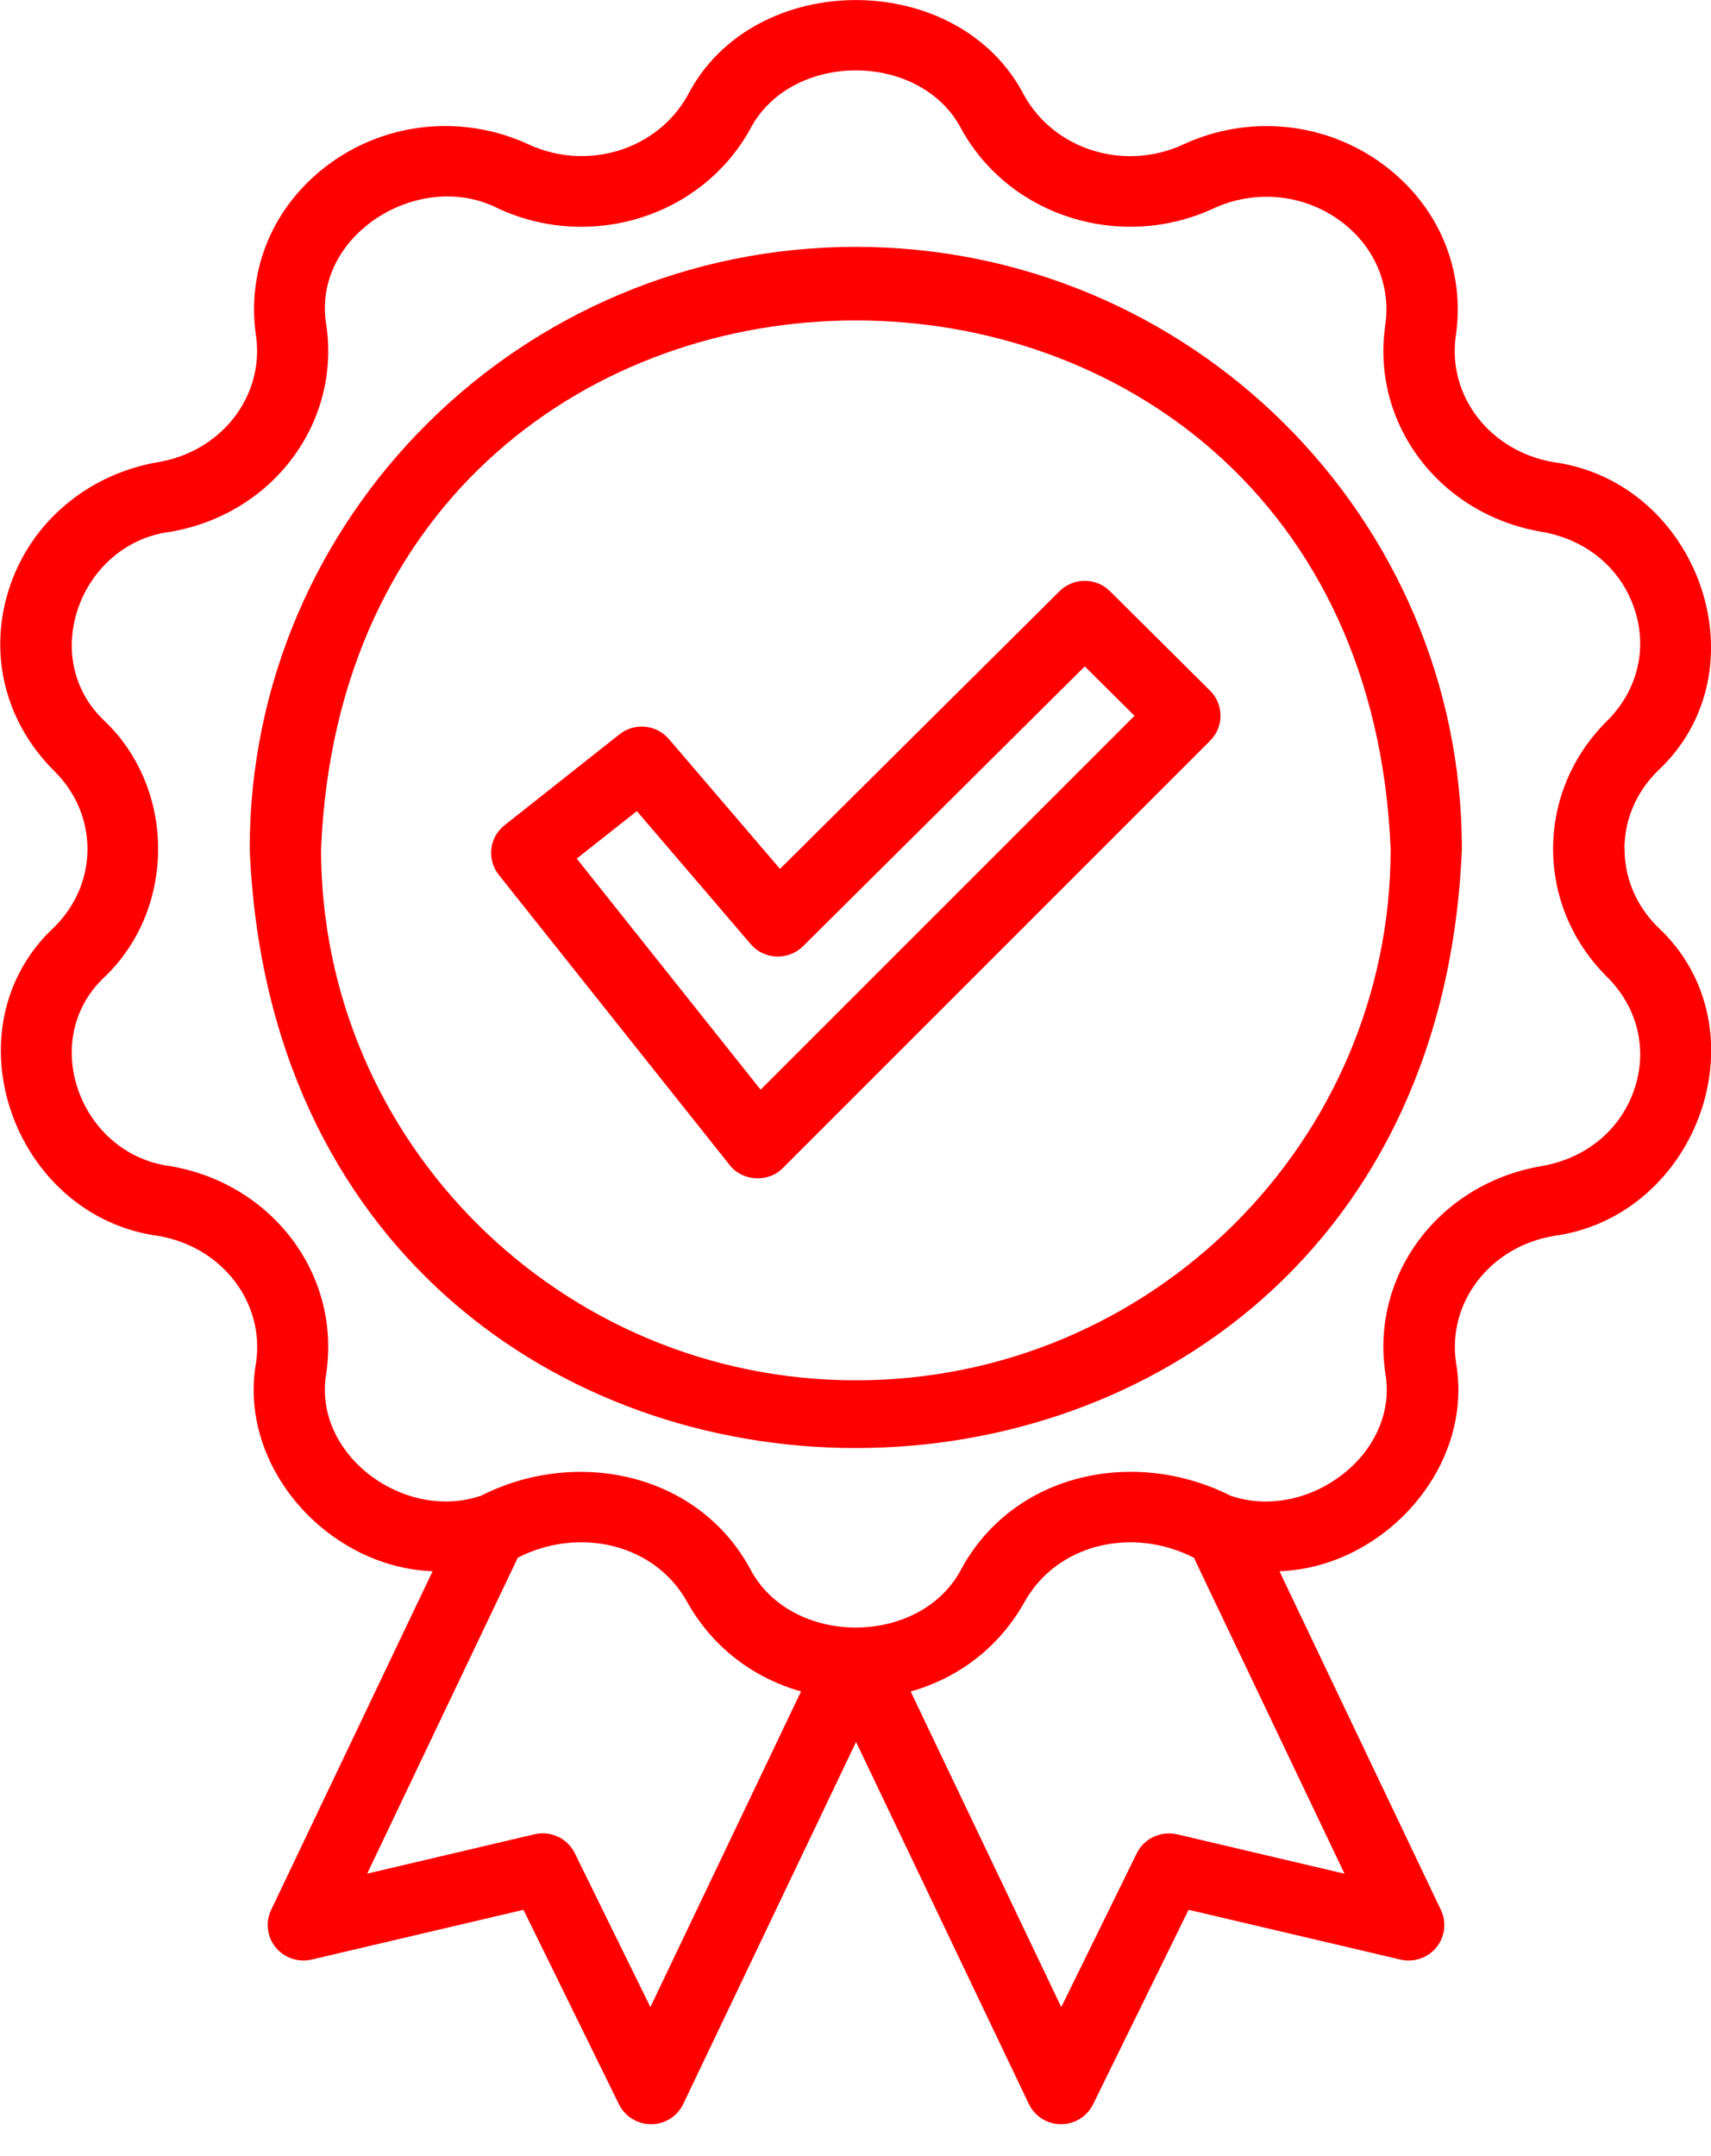
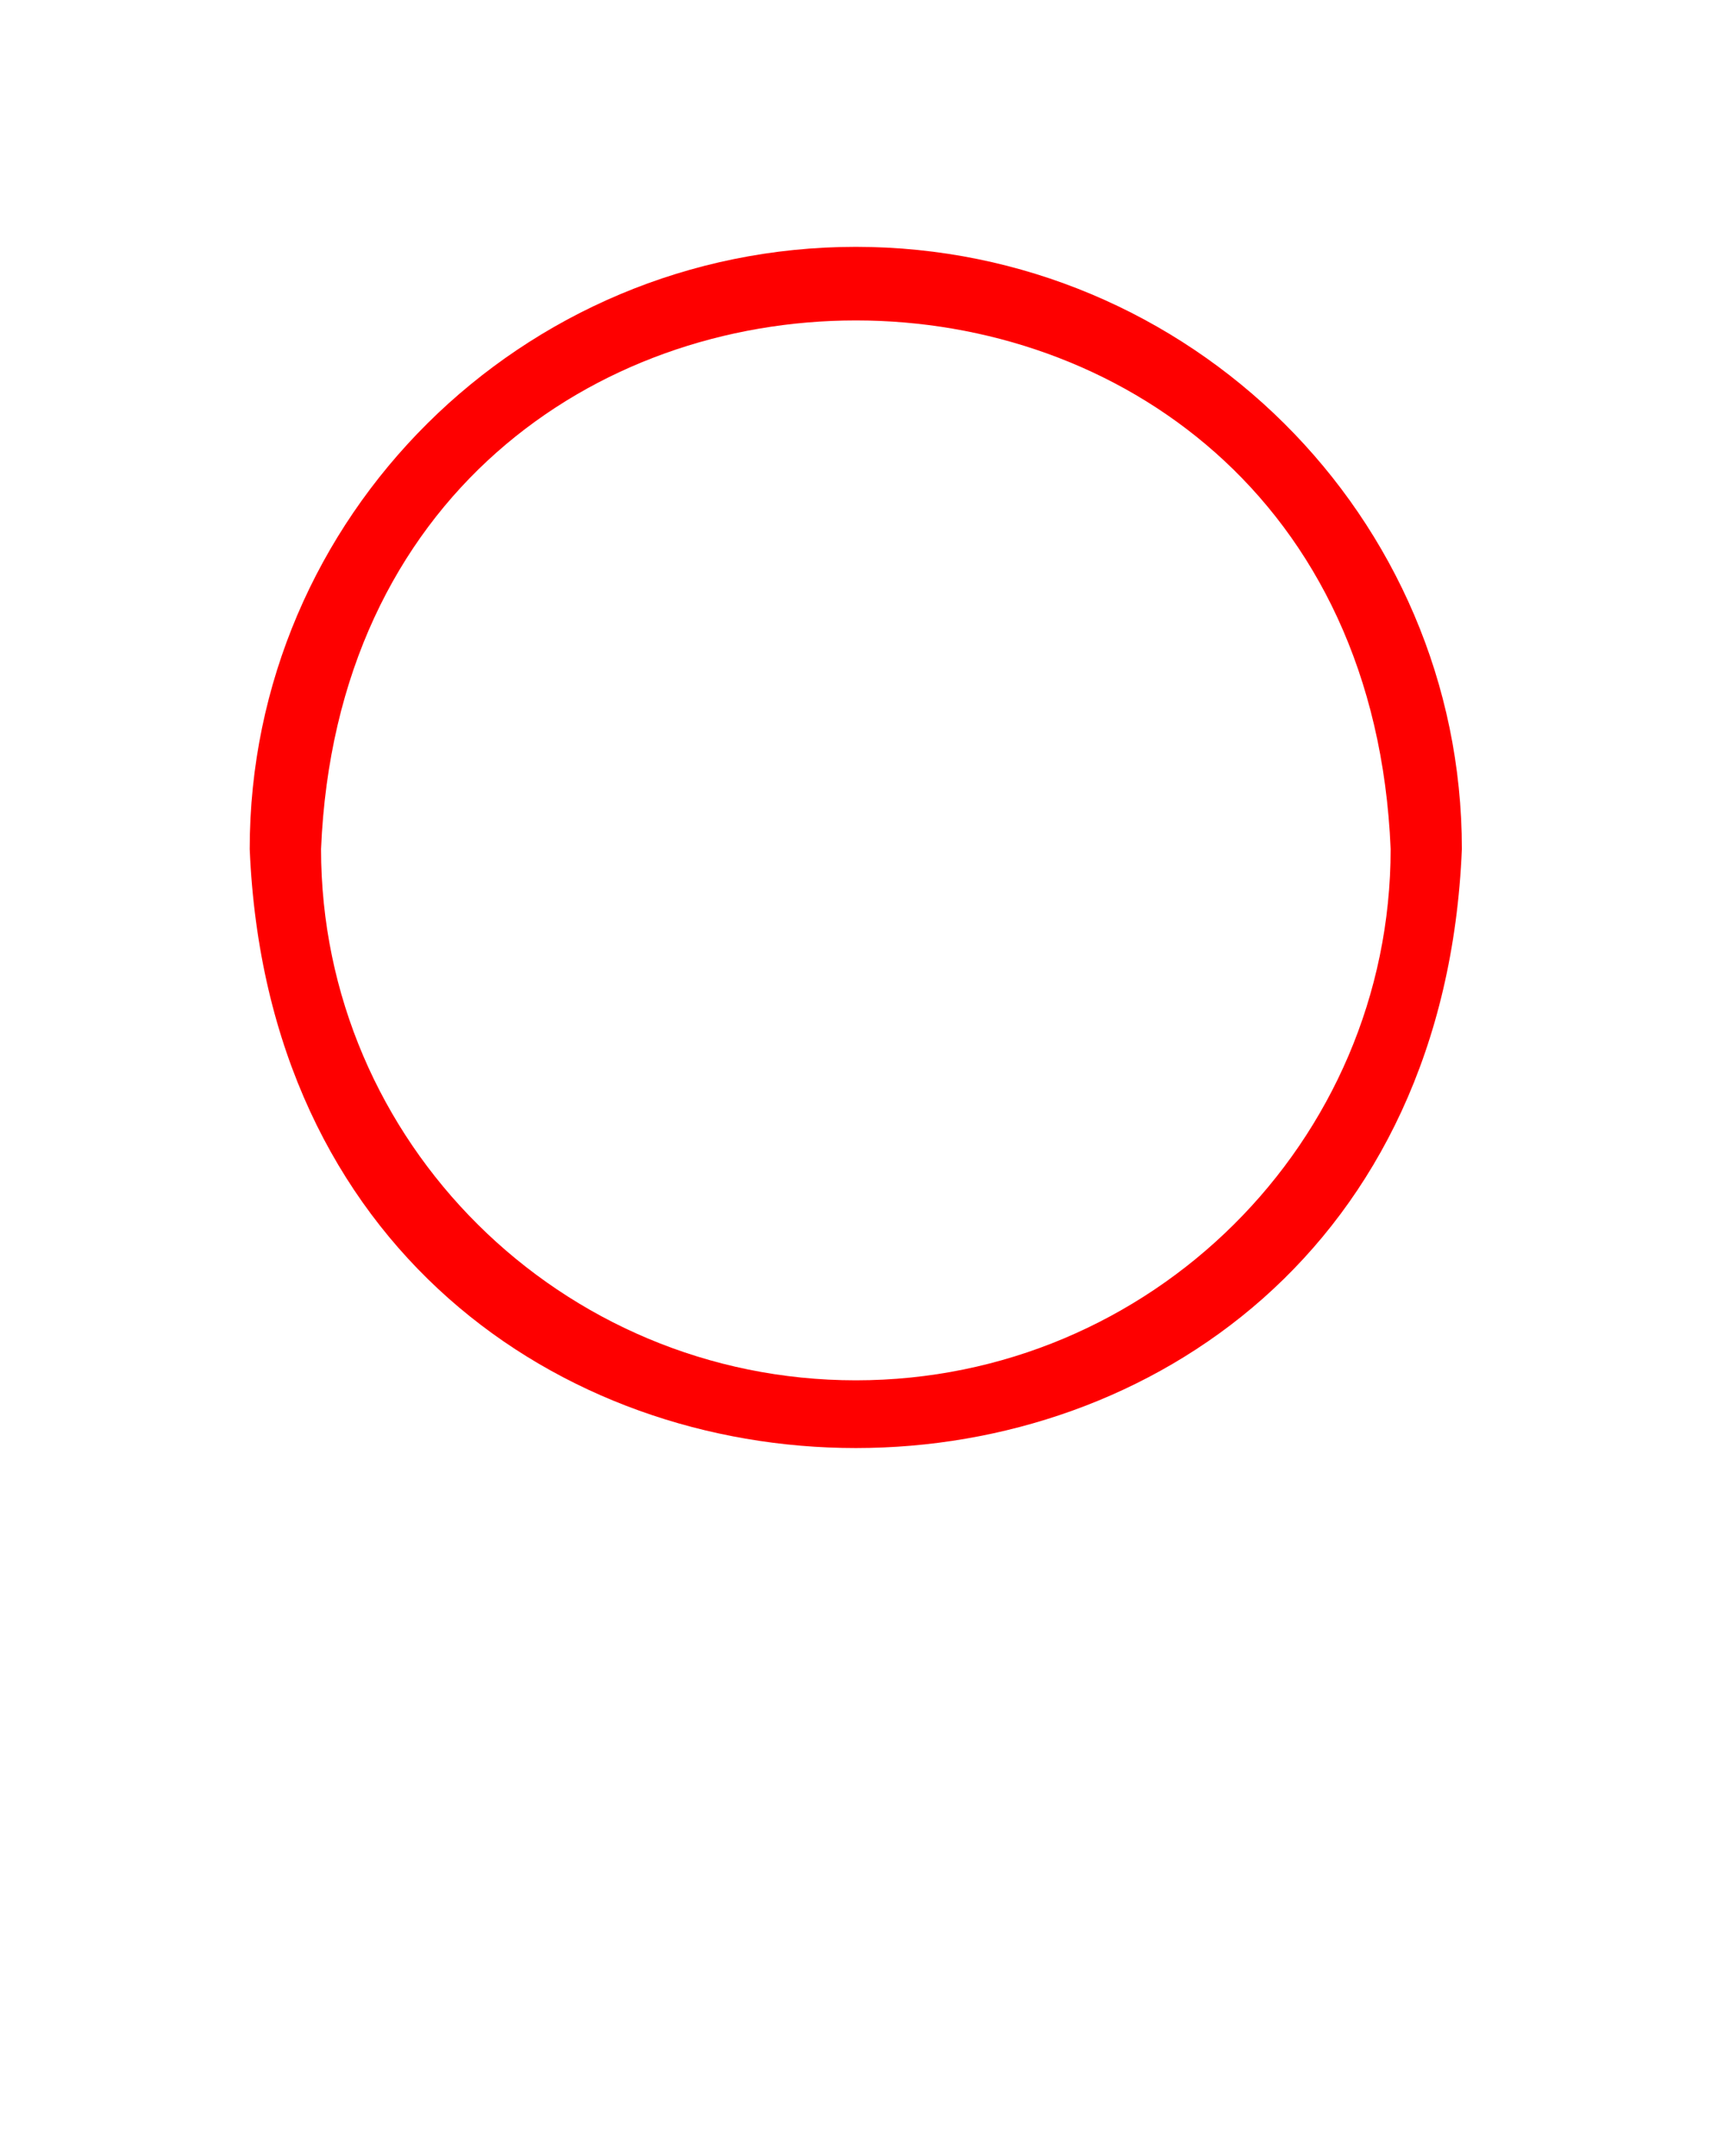
<svg xmlns="http://www.w3.org/2000/svg" width="50" height="63" viewBox="0 0 50 63" fill="none">
  <g clip-path="url(#clip0_1_46)">
-     <path d="M47.47 24.809C47.47 23.96 47.812 23.151 48.435 22.535C51.606 19.587 49.641 14.077 45.394 13.504C43.541 13.187 42.287 11.564 42.544 9.806C42.826 7.865 42.029 5.994 40.414 4.802C38.728 3.557 36.493 3.335 34.581 4.22C32.869 5.014 30.826 4.387 29.934 2.796C28.024 -0.926 22 -0.933 20.09 2.796C19.196 4.385 17.157 5.012 15.443 4.218C13.529 3.335 11.296 3.555 9.61 4.8C7.995 5.992 7.198 7.863 7.48 9.803C7.735 11.562 6.483 13.187 4.63 13.502C2.554 13.855 0.879 15.279 0.261 17.217C-0.347 19.119 0.151 21.106 1.591 22.535C2.214 23.151 2.556 23.96 2.556 24.809C2.556 25.658 2.214 26.467 1.591 27.085C-1.58 30.03 0.383 35.545 4.632 36.116C6.486 36.432 7.739 38.056 7.483 39.814C6.944 42.86 9.58 45.799 12.642 45.913L7.924 55.808C7.752 56.167 7.803 56.593 8.055 56.903C8.307 57.213 8.716 57.35 9.106 57.26L15.297 55.806L18.087 61.489C18.264 61.847 18.63 62.073 19.03 62.071C19.431 62.071 19.795 61.84 19.967 61.479L25.016 50.901L30.066 61.481C30.238 61.84 30.602 62.069 31 62.071C31.401 62.073 31.767 61.847 31.943 61.489L34.734 55.806L40.924 57.26C41.314 57.352 41.723 57.213 41.975 56.903C42.227 56.593 42.279 56.169 42.106 55.808L37.389 45.913C40.453 45.799 43.084 42.862 42.548 39.814C42.292 38.056 43.545 36.43 45.399 36.116C49.645 35.543 51.611 30.03 48.439 27.083C47.817 26.467 47.474 25.658 47.474 24.807L47.47 24.809ZM19.005 58.647L16.797 54.152C16.584 53.718 16.098 53.489 15.622 53.598L10.73 54.749L15.131 45.517C16.901 44.608 19.131 45.089 20.088 46.822C20.815 48.12 22.002 49.029 23.408 49.425L19.007 58.647H19.005ZM34.396 53.6C33.924 53.494 33.433 53.718 33.22 54.154L31.013 58.649L26.612 49.427C28.018 49.032 29.204 48.122 29.932 46.824C30.888 45.091 33.117 44.608 34.889 45.519L39.29 54.751L34.398 53.6H34.396ZM47.778 31.774C47.39 32.989 46.368 33.849 45.043 34.075C42.068 34.582 40.063 37.233 40.481 40.109C40.901 42.486 38.239 44.454 36.002 43.72C35.993 43.718 35.985 43.716 35.976 43.714C33.164 42.289 29.646 43.036 28.11 45.816C26.924 48.139 23.093 48.139 21.907 45.816C20.355 43.002 16.789 42.311 14.046 43.712C14.035 43.716 14.024 43.716 14.013 43.72C11.778 44.45 9.117 42.488 9.537 40.109C9.954 37.233 7.95 34.582 4.974 34.075C2.341 33.733 1.096 30.385 3.056 28.548C5.142 26.556 5.142 23.059 3.056 21.068C1.098 19.232 2.341 15.88 4.974 15.54C7.95 15.033 9.952 12.383 9.537 9.506C9.085 6.886 12.245 4.907 14.558 6.092C17.26 7.341 20.486 6.334 21.907 3.799C23.091 1.478 26.926 1.474 28.11 3.799C29.529 6.334 32.759 7.339 35.459 6.092C36.678 5.527 38.099 5.669 39.172 6.458C40.162 7.189 40.653 8.327 40.481 9.504C40.063 12.381 42.066 15.031 45.043 15.538C46.368 15.763 47.39 16.623 47.778 17.84C48.146 18.988 47.84 20.195 46.962 21.066C45.946 22.073 45.386 23.401 45.386 24.805C45.386 26.208 45.946 27.536 46.962 28.546C47.84 29.416 48.146 30.623 47.778 31.771V31.774Z" fill="#FE0000" />
    <path d="M25.01 7.213C15.243 7.213 7.297 15.106 7.297 24.809C8.271 48.152 41.751 48.144 42.72 24.809C42.72 15.106 34.775 7.213 25.008 7.213H25.01ZM25.01 40.334C16.392 40.334 9.382 33.369 9.382 24.809C10.241 4.212 39.783 4.218 40.638 24.809C40.638 33.369 33.627 40.334 25.01 40.334Z" fill="#FE0000" />
-     <path d="M32.436 17.275C32.029 16.871 31.37 16.871 30.963 17.275L22.794 25.39L19.547 21.596C19.183 21.17 18.544 21.108 18.104 21.457L14.745 24.113C14.295 24.468 14.22 25.117 14.577 25.566L21.321 34.041C21.687 34.522 22.458 34.567 22.878 34.129L35.364 21.643C35.769 21.239 35.767 20.586 35.362 20.182L32.438 17.277L32.436 17.275ZM22.226 31.84L16.853 25.089L18.61 23.701L21.937 27.587C22.124 27.808 22.398 27.94 22.689 27.951C22.979 27.962 23.261 27.852 23.468 27.649L31.7 19.472L33.153 20.916L22.226 31.842V31.84Z" fill="#FE0000" />
  </g>
  <defs>
    <clipPath id="clip0_1_46">
      <rect width="50" height="62.069" fill="white" />
    </clipPath>
  </defs>
</svg>